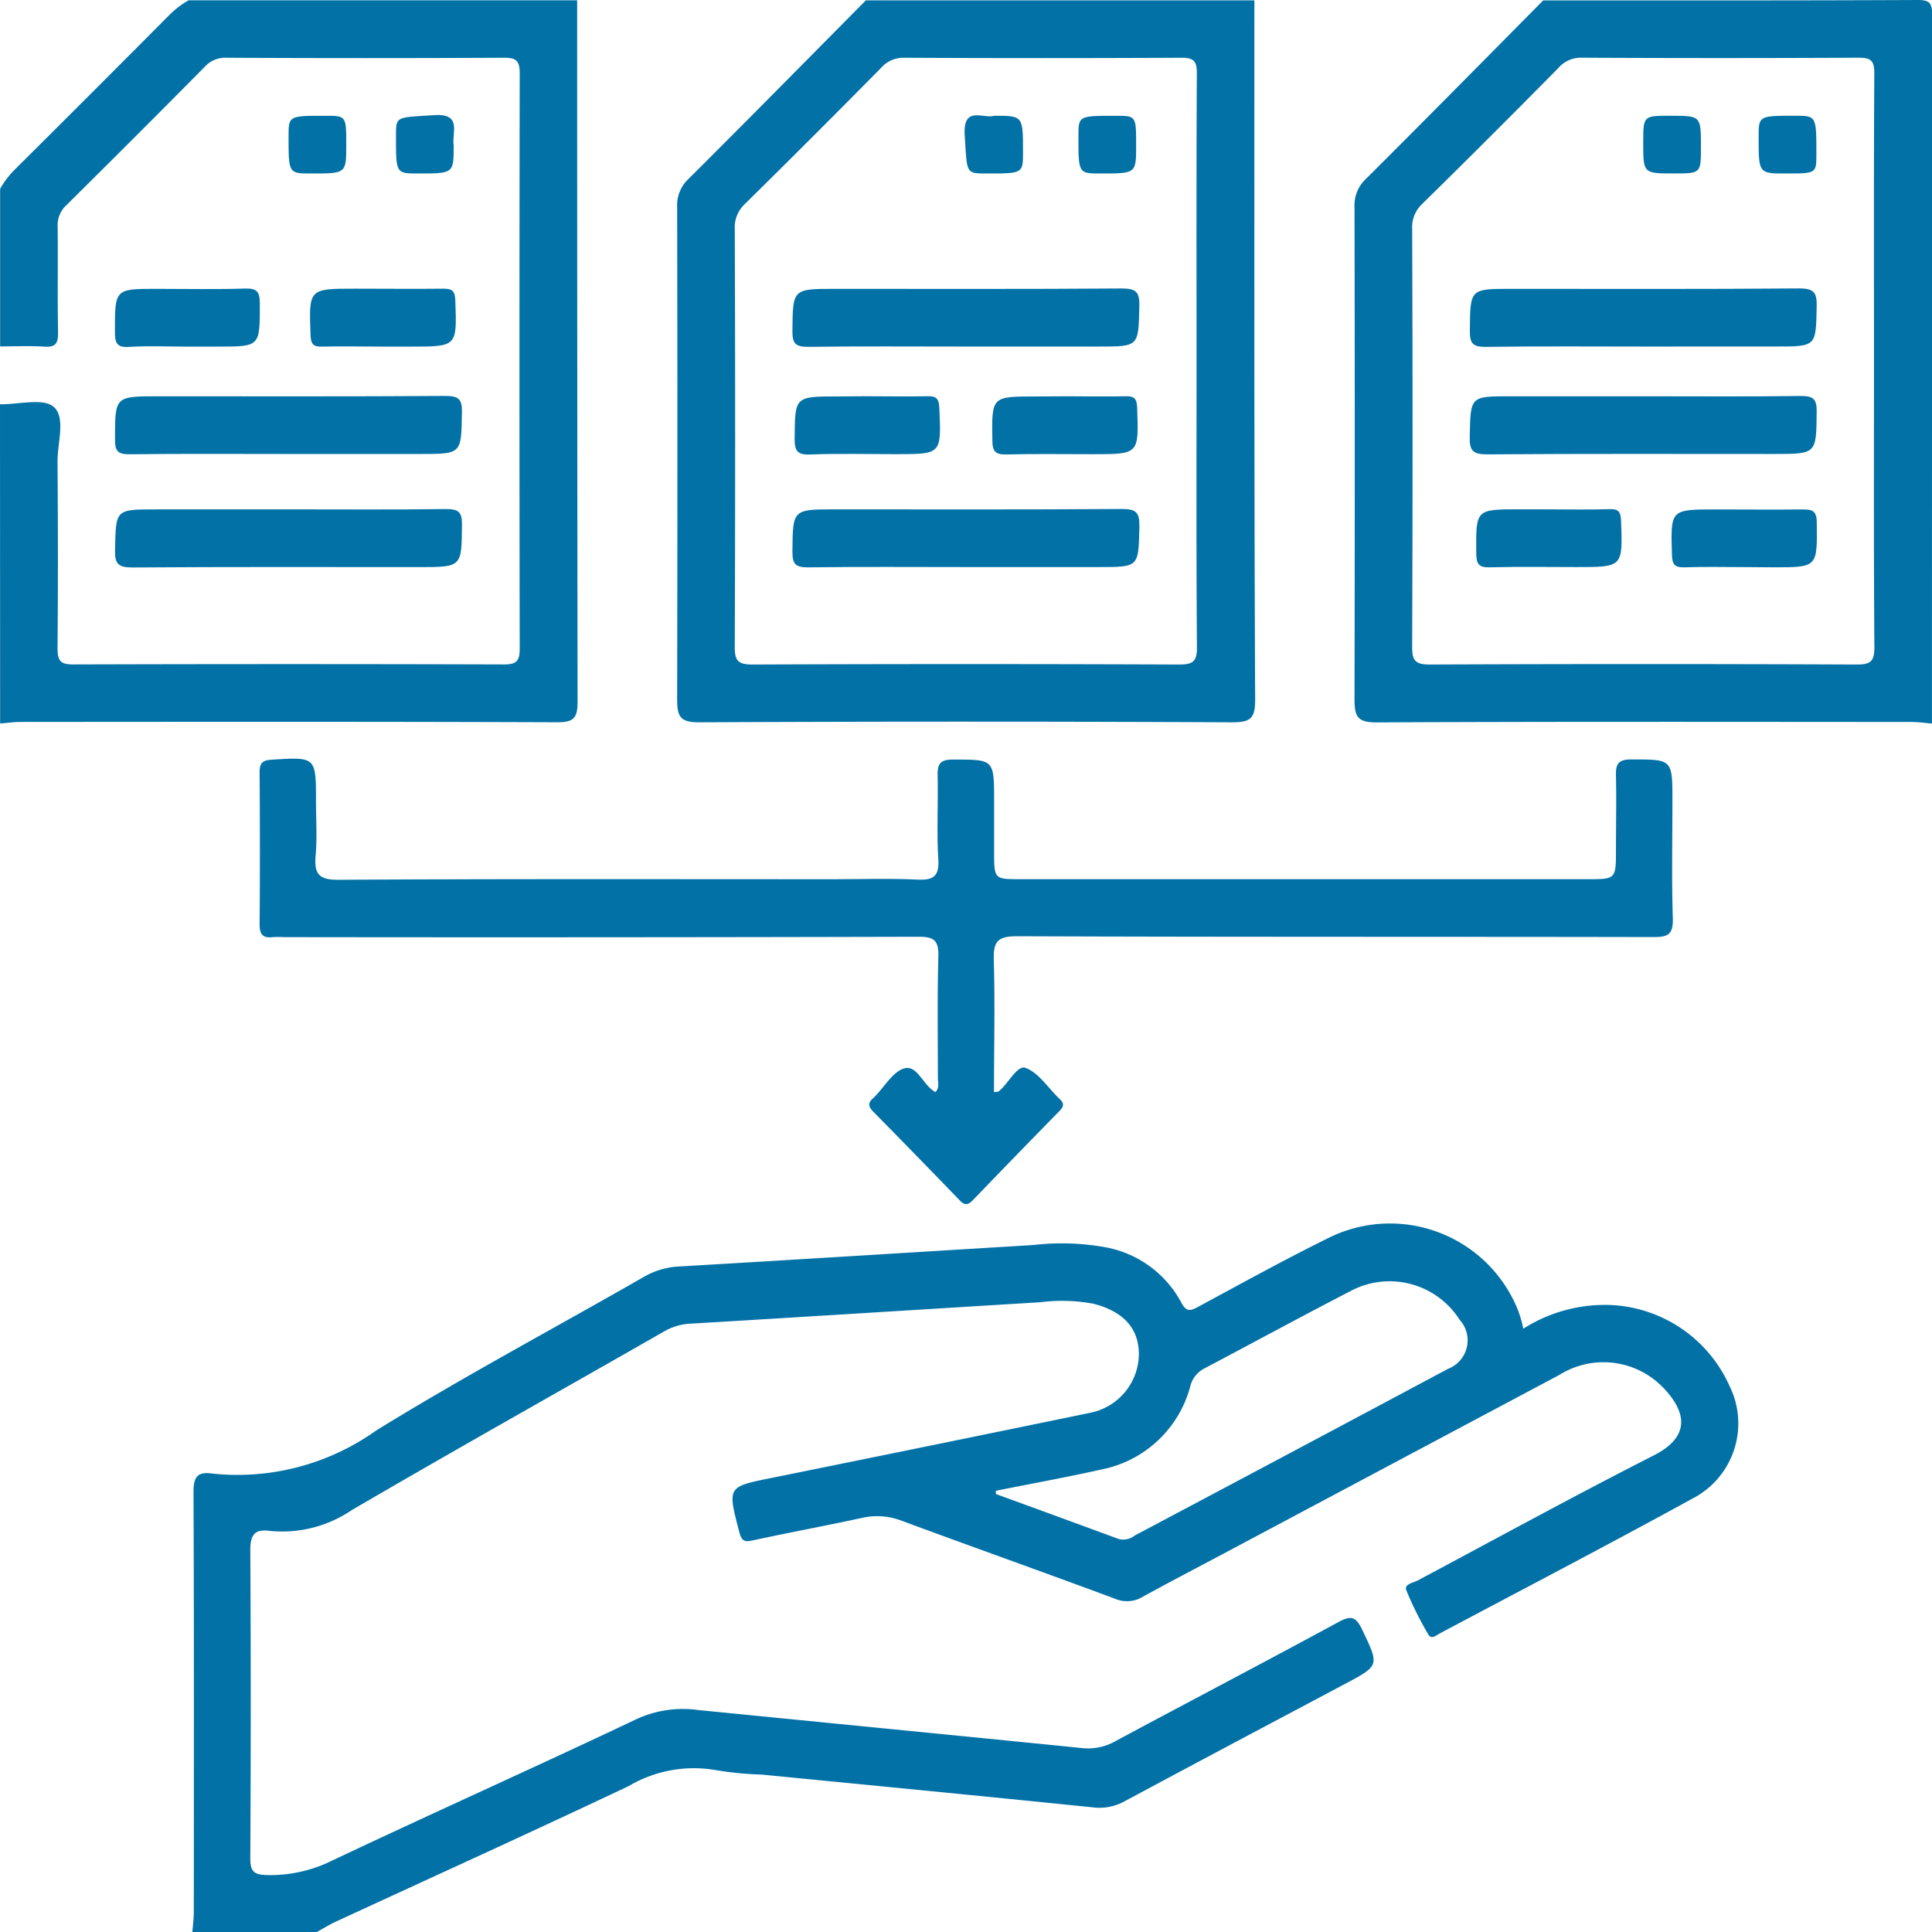
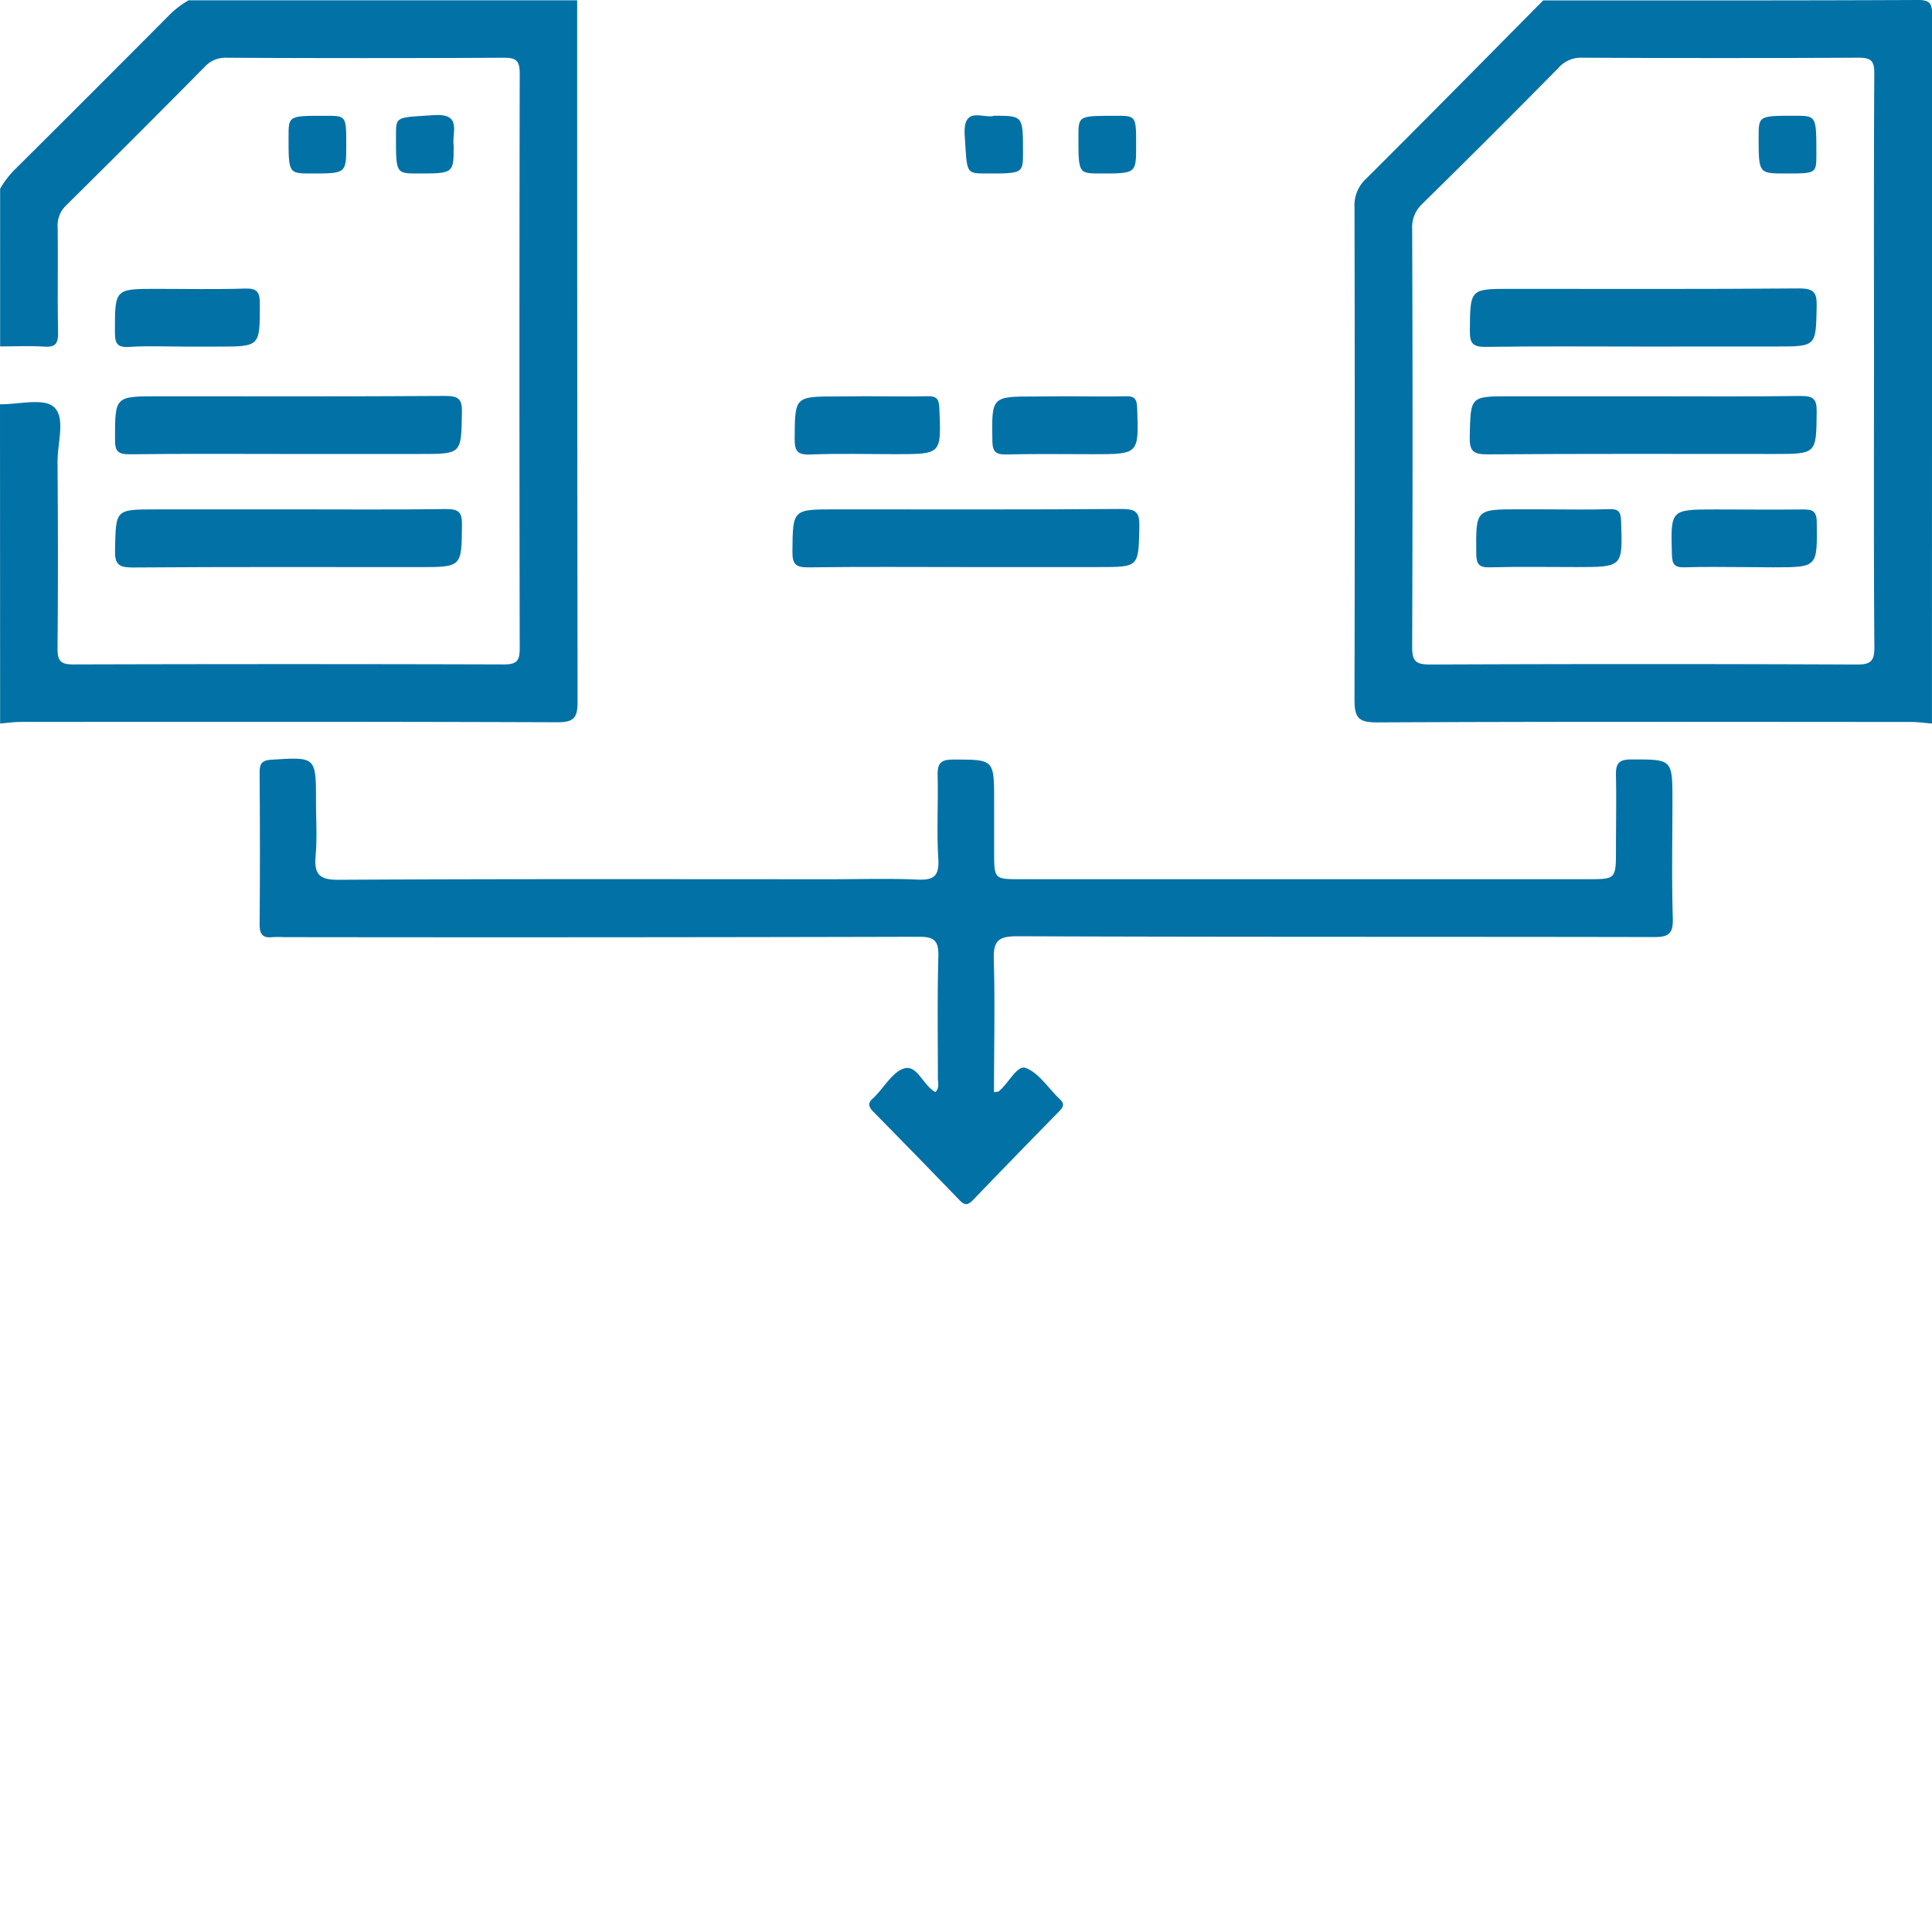
<svg xmlns="http://www.w3.org/2000/svg" width="45" height="45" viewBox="0 0 45 45">
  <g id="escooter_benefit_ic_5" transform="translate(552.595 -164.338)">
    <path id="Path_88976" data-name="Path 88976" d="M-552.595,173.818c.431.007,1.01-.153,1.254.063.281.249.082.84.086,1.281.011,1.448.013,2.9,0,4.345,0,.3.079.371.371.371q5.017-.015,10.033,0c.309,0,.361-.1.361-.38q-.012-6.7,0-13.393c0-.306-.1-.359-.374-.358q-3.225.016-6.45,0a.645.645,0,0,0-.508.207q-1.606,1.624-3.23,3.23a.637.637,0,0,0-.2.509c.01.821-.006,1.643.01,2.463,0,.253-.065.336-.32.32-.342-.022-.687-.005-1.03-.005V168.8a2.059,2.059,0,0,1,.349-.456q1.8-1.789,3.586-3.586a2.055,2.055,0,0,1,.456-.349h9.049q0,8.164.01,16.329c0,.391-.087.488-.484.487-4.16-.016-8.321-.011-12.481-.008-.162,0-.323.024-.485.037Z" transform="translate(0 -0.064)" fill="#0271a6" />
    <path id="Path_88977" data-name="Path 88977" d="M-484.906,323.833c.083-.011.1-.009.108-.016.226-.181.432-.62.626-.549.311.113.532.478.8.729.125.118.072.194-.023.29q-1.006,1.026-2,2.059c-.119.124-.2.127-.317,0q-1-1.036-2.006-2.058c-.127-.128-.124-.217.007-.321a.365.365,0,0,0,.03-.032c.228-.23.424-.586.692-.657.3-.079.43.4.719.554.1-.1.056-.222.057-.33,0-.941-.015-1.882.011-2.821.011-.372-.09-.468-.454-.467q-7.394.019-14.788.009a2.307,2.307,0,0,0-.262,0c-.22.025-.308-.053-.305-.3.01-1.179.008-2.359,0-3.538,0-.2.052-.281.267-.294,1.047-.067,1.046-.075,1.046.97,0,.418.029.839-.008,1.253-.038.436.071.576.534.573,3.824-.023,7.648-.013,11.472-.013.669,0,1.339-.021,2.006.008.367.016.517-.061.491-.482-.04-.639,0-1.284-.016-1.925-.007-.278.05-.389.356-.388.96,0,.96-.013.96.971v1.165c0,.65,0,.65.612.65h13.217c.655,0,.655,0,.655-.7,0-.567.012-1.135,0-1.7-.008-.276.046-.39.354-.389.961,0,.961-.013.961.97,0,.911-.019,1.822.009,2.732.012.372-.113.436-.442.435-4.944-.01-9.888,0-14.831-.019-.446,0-.558.113-.542.562C-484.881,321.785-484.906,322.8-484.906,323.833Z" transform="translate(-44.537 -134.057)" fill="#0271a6" />
-     <path id="Path_88978" data-name="Path 88978" d="M-479.294,414.009a3.187,3.187,0,0,0-2.772-1.88,3.534,3.534,0,0,0-2.029.553,2.6,2.6,0,0,0-.275-.758,3.211,3.211,0,0,0-4.237-1.369c-1.034.509-2.045,1.068-3.06,1.616-.184.1-.277.122-.394-.1a2.518,2.518,0,0,0-1.795-1.292,5.756,5.756,0,0,0-1.654-.047c-2.749.167-5.5.339-8.247.5a1.787,1.787,0,0,0-.821.242c-2.08,1.193-4.2,2.322-6.239,3.581a5.568,5.568,0,0,1-3.817,1c-.344-.049-.436.081-.434.435.014,3.255.009,6.51.007,9.765,0,.162-.022.324-.034.486h2.886c.151-.083.3-.176.454-.248,2.277-1.052,4.561-2.087,6.828-3.161a2.98,2.98,0,0,1,2.046-.366,7.672,7.672,0,0,0,1.042.1c2.566.251,5.133.5,7.7.762a1.22,1.22,0,0,0,.748-.134c1.711-.919,3.428-1.828,5.143-2.739.812-.432.8-.424.4-1.266-.145-.3-.256-.335-.546-.178-1.721.934-3.455,1.84-5.18,2.766a1.3,1.3,0,0,1-.787.173c-2.986-.3-5.973-.591-8.959-.888a2.578,2.578,0,0,0-1.432.214c-2.359,1.12-4.743,2.184-7.1,3.3a3.242,3.242,0,0,1-1.507.331c-.3-.007-.388-.081-.386-.4q.02-3.583,0-7.167c0-.388.12-.494.468-.448a2.889,2.889,0,0,0,1.893-.484c2.411-1.409,4.848-2.773,7.272-4.16a1.35,1.35,0,0,1,.614-.184c2.72-.162,5.44-.334,8.16-.5a4,4,0,0,1,1.218.033c.713.176,1.083.584,1.071,1.205a1.408,1.408,0,0,1-1.1,1.331q-3.721.768-7.446,1.522c-1.044.211-1.037.2-.76,1.264.058.224.132.232.323.191.839-.182,1.684-.337,2.524-.52a1.591,1.591,0,0,1,.932.063c1.652.612,3.313,1.2,4.964,1.815a.712.712,0,0,0,.655-.043c.614-.339,1.236-.662,1.855-.991q3.926-2.09,7.852-4.179a1.931,1.931,0,0,1,2.415.3c.5.521.686,1.115-.217,1.575-1.847.94-3.667,1.937-5.5,2.914-.105.056-.323.085-.268.228a7.912,7.912,0,0,0,.514,1.032c.07.124.181.02.266-.025,1.986-1.056,3.98-2.094,5.952-3.177A1.968,1.968,0,0,0-479.294,414.009Zm-6.556-.392q-3.648,1.949-7.3,3.884a.425.425,0,0,1-.369.078q-1.429-.527-2.86-1.047l0-.076c.827-.166,1.657-.316,2.479-.5a2.675,2.675,0,0,0,2.047-1.925.634.634,0,0,1,.33-.424c1.137-.6,2.263-1.213,3.4-1.8a1.931,1.931,0,0,1,2.545.666A.71.71,0,0,1-485.85,413.617Z" transform="translate(-33.02 -217.395)" fill="#0271a6" />
    <path id="Path_88979" data-name="Path 88979" d="M-526.144,244.446c-1.224,0-2.449-.009-3.673.007-.275,0-.347-.063-.346-.342,0-1.009-.009-1.009,1.016-1.009,2.224,0,4.449.007,6.673-.008.312,0,.4.071.391.388-.017.964,0,.964-.972.964Z" transform="translate(-19.753 -69.534)" fill="#0271a6" />
    <path id="Path_88980" data-name="Path 88980" d="M-526.135,265.606c1.224,0,2.449.01,3.673-.007.292,0,.37.072.367.366-.009.985,0,.986-.994.986-2.224,0-4.449-.008-6.673.009-.334,0-.422-.075-.414-.412.022-.94,0-.941.951-.941Z" transform="translate(-19.74 -89.404)" fill="#0271a6" />
    <path id="Path_88981" data-name="Path 88981" d="M-528.52,221.947c-.432,0-.866-.021-1.3.007-.294.02-.335-.092-.334-.352,0-1-.008-1,.975-1,.685,0,1.371.015,2.056-.007.284-.009.343.083.344.352,0,1,.014,1-.984,1Z" transform="translate(-19.764 -49.536)" fill="#0271a6" />
-     <path id="Path_88982" data-name="Path 88982" d="M-489.192,221.966c-.462,0-.925-.011-1.387,0-.217.008-.269-.059-.277-.274-.039-1.075-.046-1.075,1.039-1.075.686,0,1.372.008,2.058,0,.216,0,.267.062.275.274.039,1.075.046,1.075-1.036,1.075Z" transform="translate(-54.506 -49.555)" fill="#0271a6" />
    <path id="Path_88983" data-name="Path 88983" d="M-495,187.588c0,.666,0,.666-.812.666-.532,0-.532,0-.532-.857,0-.488,0-.488.857-.487C-495,186.91-495,186.91-495,187.588Z" transform="translate(-49.53 -19.875)" fill="#0271a6" />
    <path id="Path_88984" data-name="Path 88984" d="M-472.5,187.472c0,.649,0,.649-.83.649-.515,0-.515,0-.514-.875,0-.47,0-.424.874-.484C-472.288,186.714-472.548,187.166-472.5,187.472Z" transform="translate(-69.528 -19.742)" fill="#0271a6" />
-     <path id="Path_88985" data-name="Path 88985" d="M-403.481,164.41h-9.049c-1.374,1.387-2.744,2.778-4.127,4.155a.84.84,0,0,0-.269.661q.012,5.73,0,11.459c0,.416.074.543.522.541q6.2-.03,12.4,0c.416,0,.542-.074.541-.522C-403.488,175.273-403.481,169.841-403.481,164.41Zm-1.752,15.47q-4.972-.02-9.944,0c-.352,0-.408-.107-.407-.427q.018-4.86,0-9.72a.742.742,0,0,1,.239-.583q1.595-1.572,3.168-3.166a.692.692,0,0,1,.54-.237q3.225.016,6.45,0c.293,0,.367.075.366.366-.013,2.24-.007,4.479-.007,6.719,0,2.21-.008,4.42.009,6.63C-404.814,179.8-404.9,179.881-405.233,179.88Z" transform="translate(-119.897 -0.064)" fill="#0271a6" />
    <path id="Path_88986" data-name="Path 88986" d="M-268.059,164.338c-2.907.014-5.814.009-8.721.009-1.374,1.387-2.744,2.778-4.127,4.155a.84.84,0,0,0-.269.661q.012,5.729,0,11.459c0,.415.073.544.521.542,4.148-.02,8.3-.012,12.444-.01.162,0,.323.024.485.037q0-8.251.006-16.5C-267.724,164.426-267.763,164.336-268.059,164.338Zm-1.423,15.478q-4.972-.021-9.944,0c-.352,0-.408-.106-.407-.427q.018-4.86,0-9.72a.742.742,0,0,1,.238-.585q1.6-1.572,3.17-3.165a.693.693,0,0,1,.54-.237q3.225.016,6.45,0c.293,0,.367.074.366.366-.013,2.24-.007,4.479-.007,6.719,0,2.21-.008,4.42.009,6.63C-269.063,179.735-269.146,179.818-269.482,179.816Z" transform="translate(-239.87)" fill="#0271a6" />
-     <path id="Path_88987" data-name="Path 88987" d="M-390.416,221.939c-1.209,0-2.419-.01-3.628.007-.293,0-.369-.074-.367-.366.009-.985,0-.985.994-.985,2.225,0,4.449.008,6.673-.009.335,0,.421.077.413.413-.022.94,0,.94-.951.94Z" transform="translate(-139.727 -49.529)" fill="#0271a6" />
    <path id="Path_88988" data-name="Path 88988" d="M-390.371,266.94c-1.224,0-2.449-.01-3.673.007-.291,0-.37-.071-.368-.365.009-.986,0-.986.994-.986,2.225,0,4.449.008,6.673-.009.333,0,.422.074.414.412-.022.941,0,.941-.95.941Z" transform="translate(-139.726 -89.394)" fill="#0271a6" />
    <path id="Path_88989" data-name="Path 88989" d="M-392.737,243.121c.477,0,.954.011,1.43,0,.219-.007.268.069.277.28.046,1.069.053,1.069-1,1.069-.671,0-1.342-.018-2.011.008-.306.012-.361-.093-.359-.373.007-.979,0-.979,1-.979Z" transform="translate(-139.686 -69.554)" fill="#0271a6" />
    <path id="Path_88990" data-name="Path 88990" d="M-353.344,243.119c.462,0,.924.011,1.386,0,.219-.008.265.066.273.276.038,1.073.045,1.073-1.035,1.073-.671,0-1.341-.011-2.011.006-.252.006-.323-.066-.327-.321-.015-1.029-.025-1.029,1-1.029Z" transform="translate(-174.423 -69.551)" fill="#0271a6" />
    <path id="Path_88991" data-name="Path 88991" d="M-360.048,186.83c.669,0,.669,0,.669.845,0,.5,0,.5-.845.5-.5,0-.455,0-.513-.889C-360.783,186.575-360.294,186.911-360.048,186.83Z" transform="translate(-169.388 -19.796)" fill="#0271a6" />
    <path id="Path_88992" data-name="Path 88992" d="M-336.751,187.6c0,.654,0,.654-.825.654-.52,0-.52,0-.519-.869,0-.475,0-.475.869-.475C-336.751,186.91-336.751,186.91-336.751,187.6Z" transform="translate(-189.381 -19.875)" fill="#0271a6" />
    <path id="Path_88993" data-name="Path 88993" d="M-254.576,221.933c-1.239,0-2.479-.011-3.717.008-.3,0-.362-.091-.36-.373.007-.979,0-.979.954-.979,2.24,0,4.479.009,6.718-.01.346,0,.413.1.406.419-.02.934,0,.934-.956.934Z" transform="translate(-259.706 -49.523)" fill="#0271a6" />
    <path id="Path_88994" data-name="Path 88994" d="M-254.636,243.106c1.224,0,2.449.01,3.673-.007.292,0,.37.073.367.366-.009.985,0,.985-.994.985-2.225,0-4.449-.008-6.674.009-.334,0-.421-.076-.413-.412.022-.94,0-.941.951-.941Z" transform="translate(-259.685 -69.538)" fill="#0271a6" />
    <path id="Path_88995" data-name="Path 88995" d="M-217.654,266.967c-.462,0-.924-.012-1.385.005-.237.009-.295-.069-.3-.3-.03-1.049-.038-1.048,1.024-1.048.67,0,1.341.008,2.011,0,.228,0,.336.021.339.3.012,1.048.025,1.048-1.018,1.048Z" transform="translate(-294.314 -89.42)" fill="#0271a6" />
    <path id="Path_88996" data-name="Path 88996" d="M-257,265.618c.477,0,.955.012,1.432-.005.222-.008.266.068.274.278.038,1.072.045,1.071-1.042,1.071-.671,0-1.343-.012-2.014.006-.259.007-.315-.077-.317-.324-.009-1.027-.018-1.027,1-1.027Z" transform="translate(-259.543 -89.416)" fill="#0271a6" />
-     <path id="Path_88997" data-name="Path 88997" d="M-224.131,188.254c-.714,0-.714,0-.714-.72,0-.624,0-.624.63-.624.714,0,.714,0,.714.72C-223.5,188.254-223.5,188.254-224.131,188.254Z" transform="translate(-289.476 -19.876)" fill="#0271a6" />
    <path id="Path_88998" data-name="Path 88998" d="M-201.712,188.254c-.633,0-.633,0-.633-.845,0-.5,0-.5.845-.5.5,0,.5,0,.5.89C-201,188.254-201,188.254-201.712,188.254Z" transform="translate(-309.288 -19.875)" fill="#0271a6" />
  </g>
</svg>